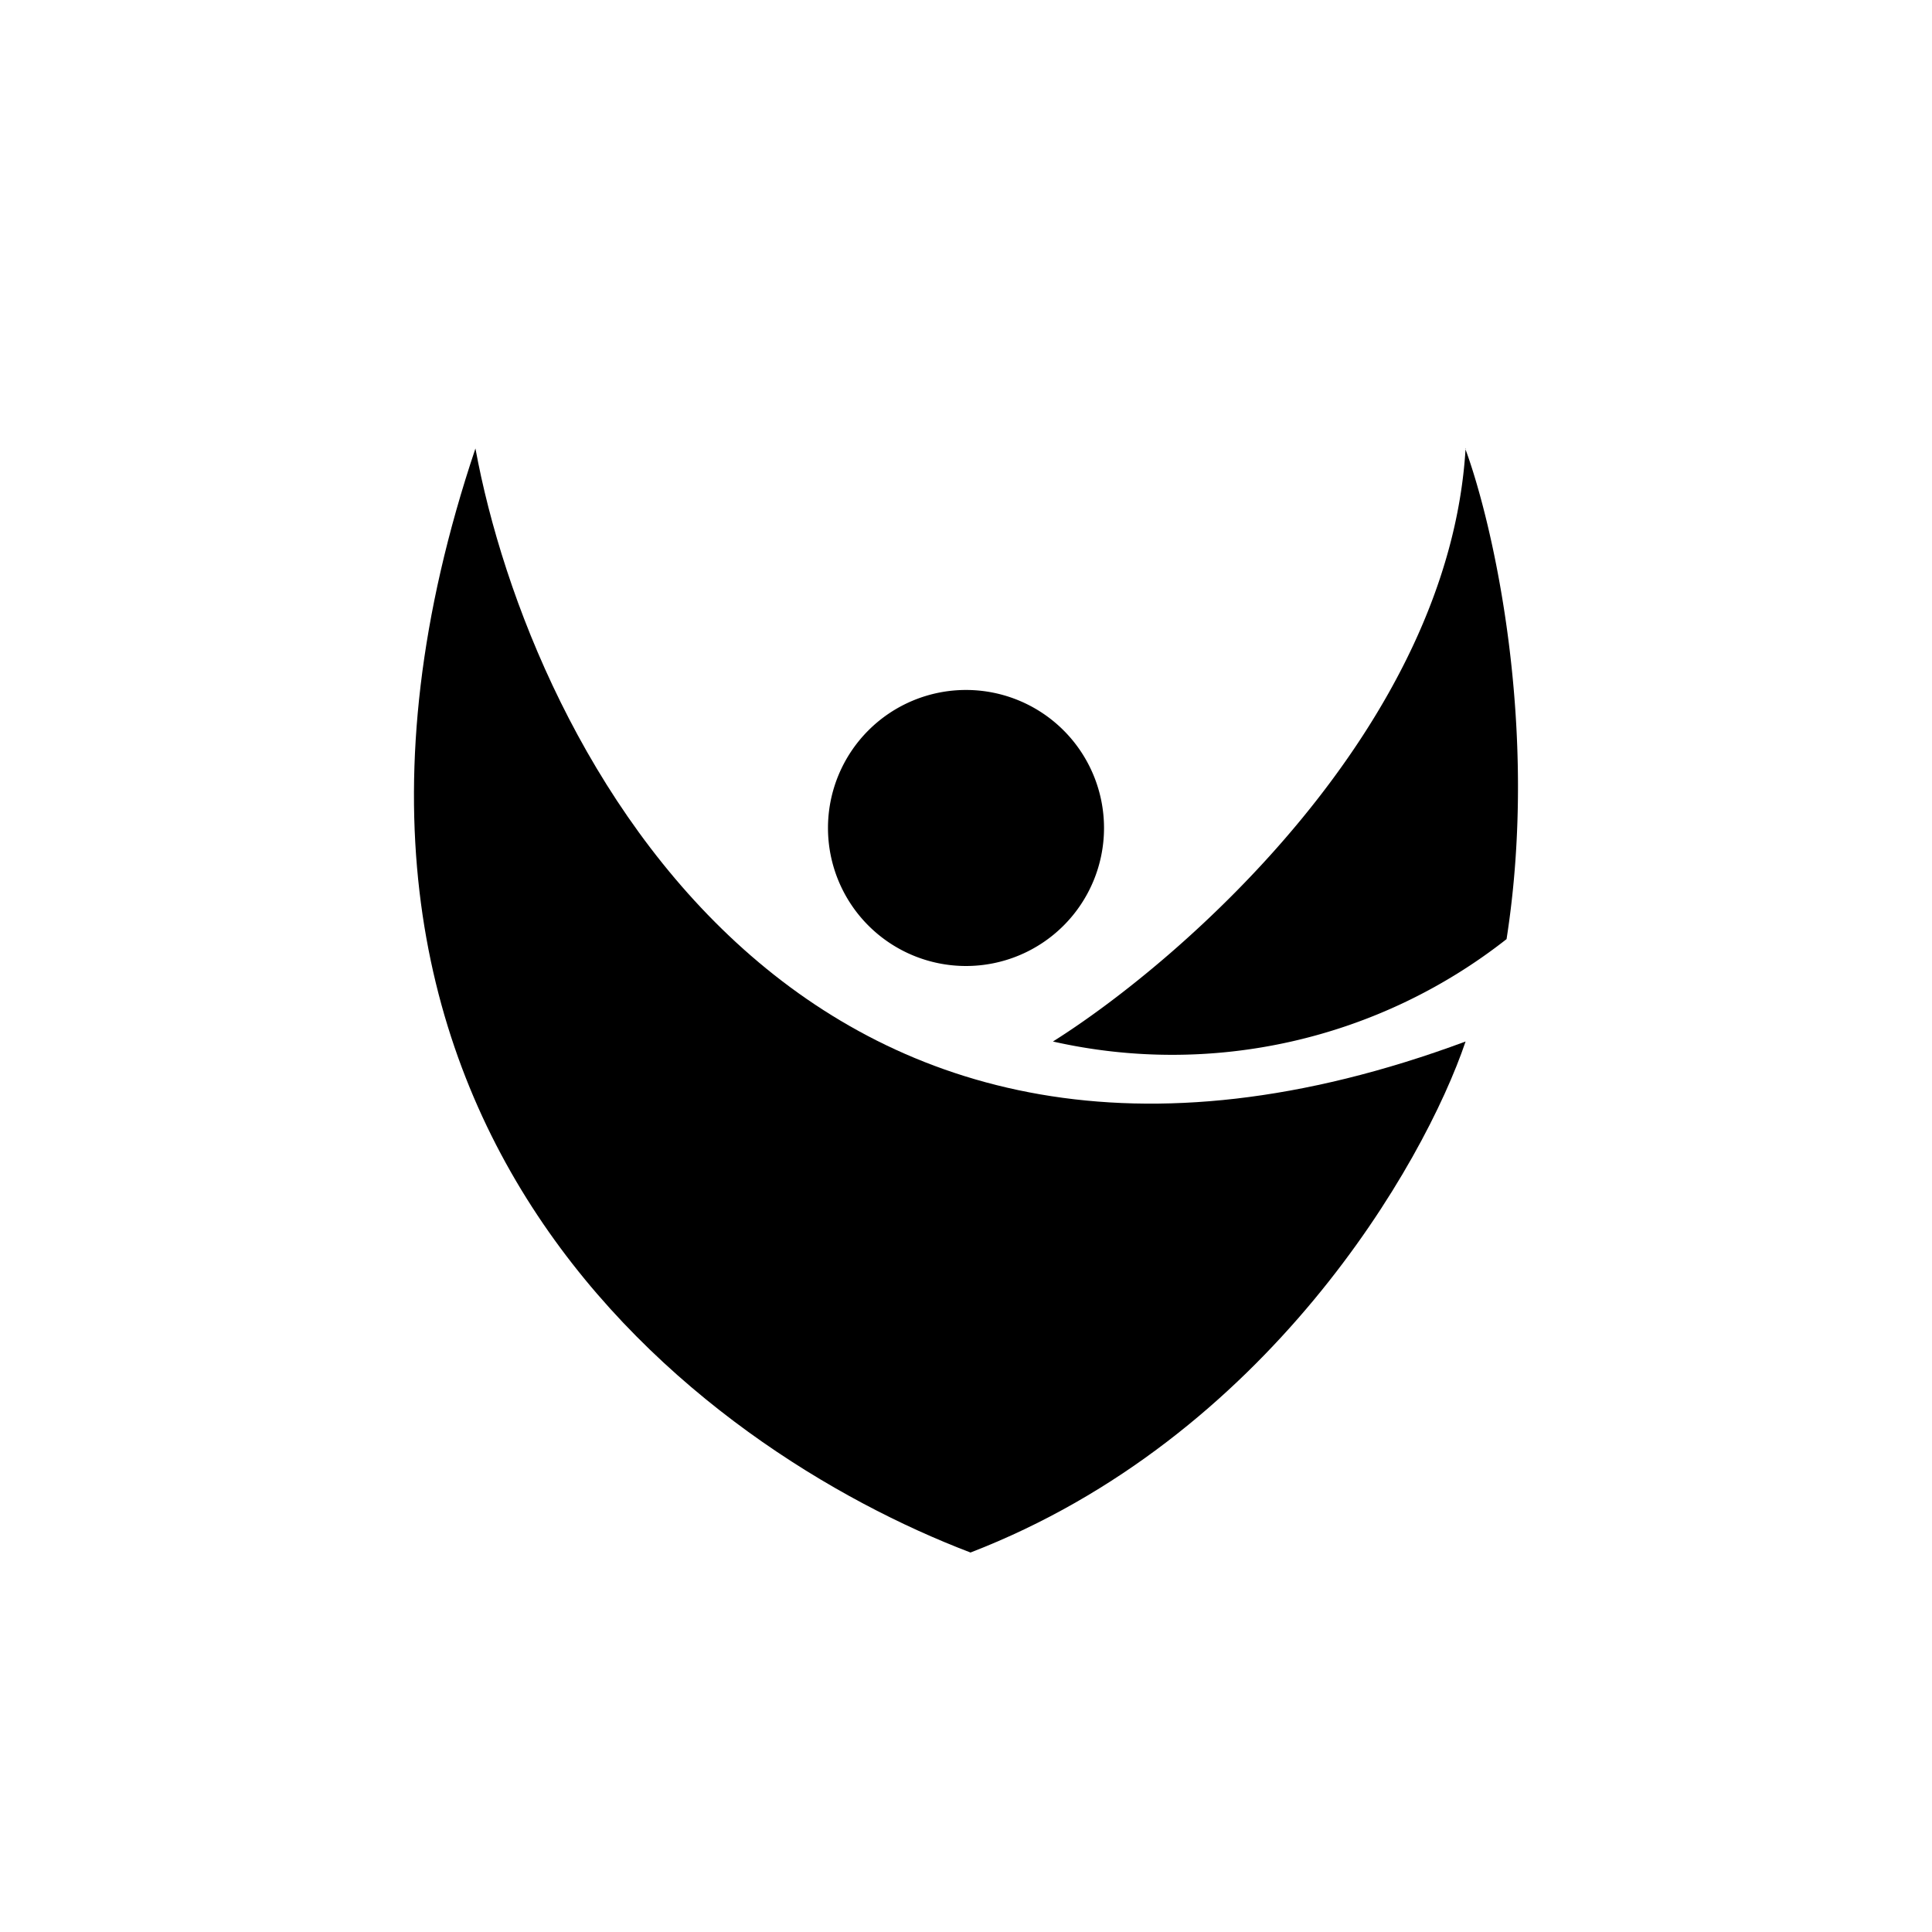
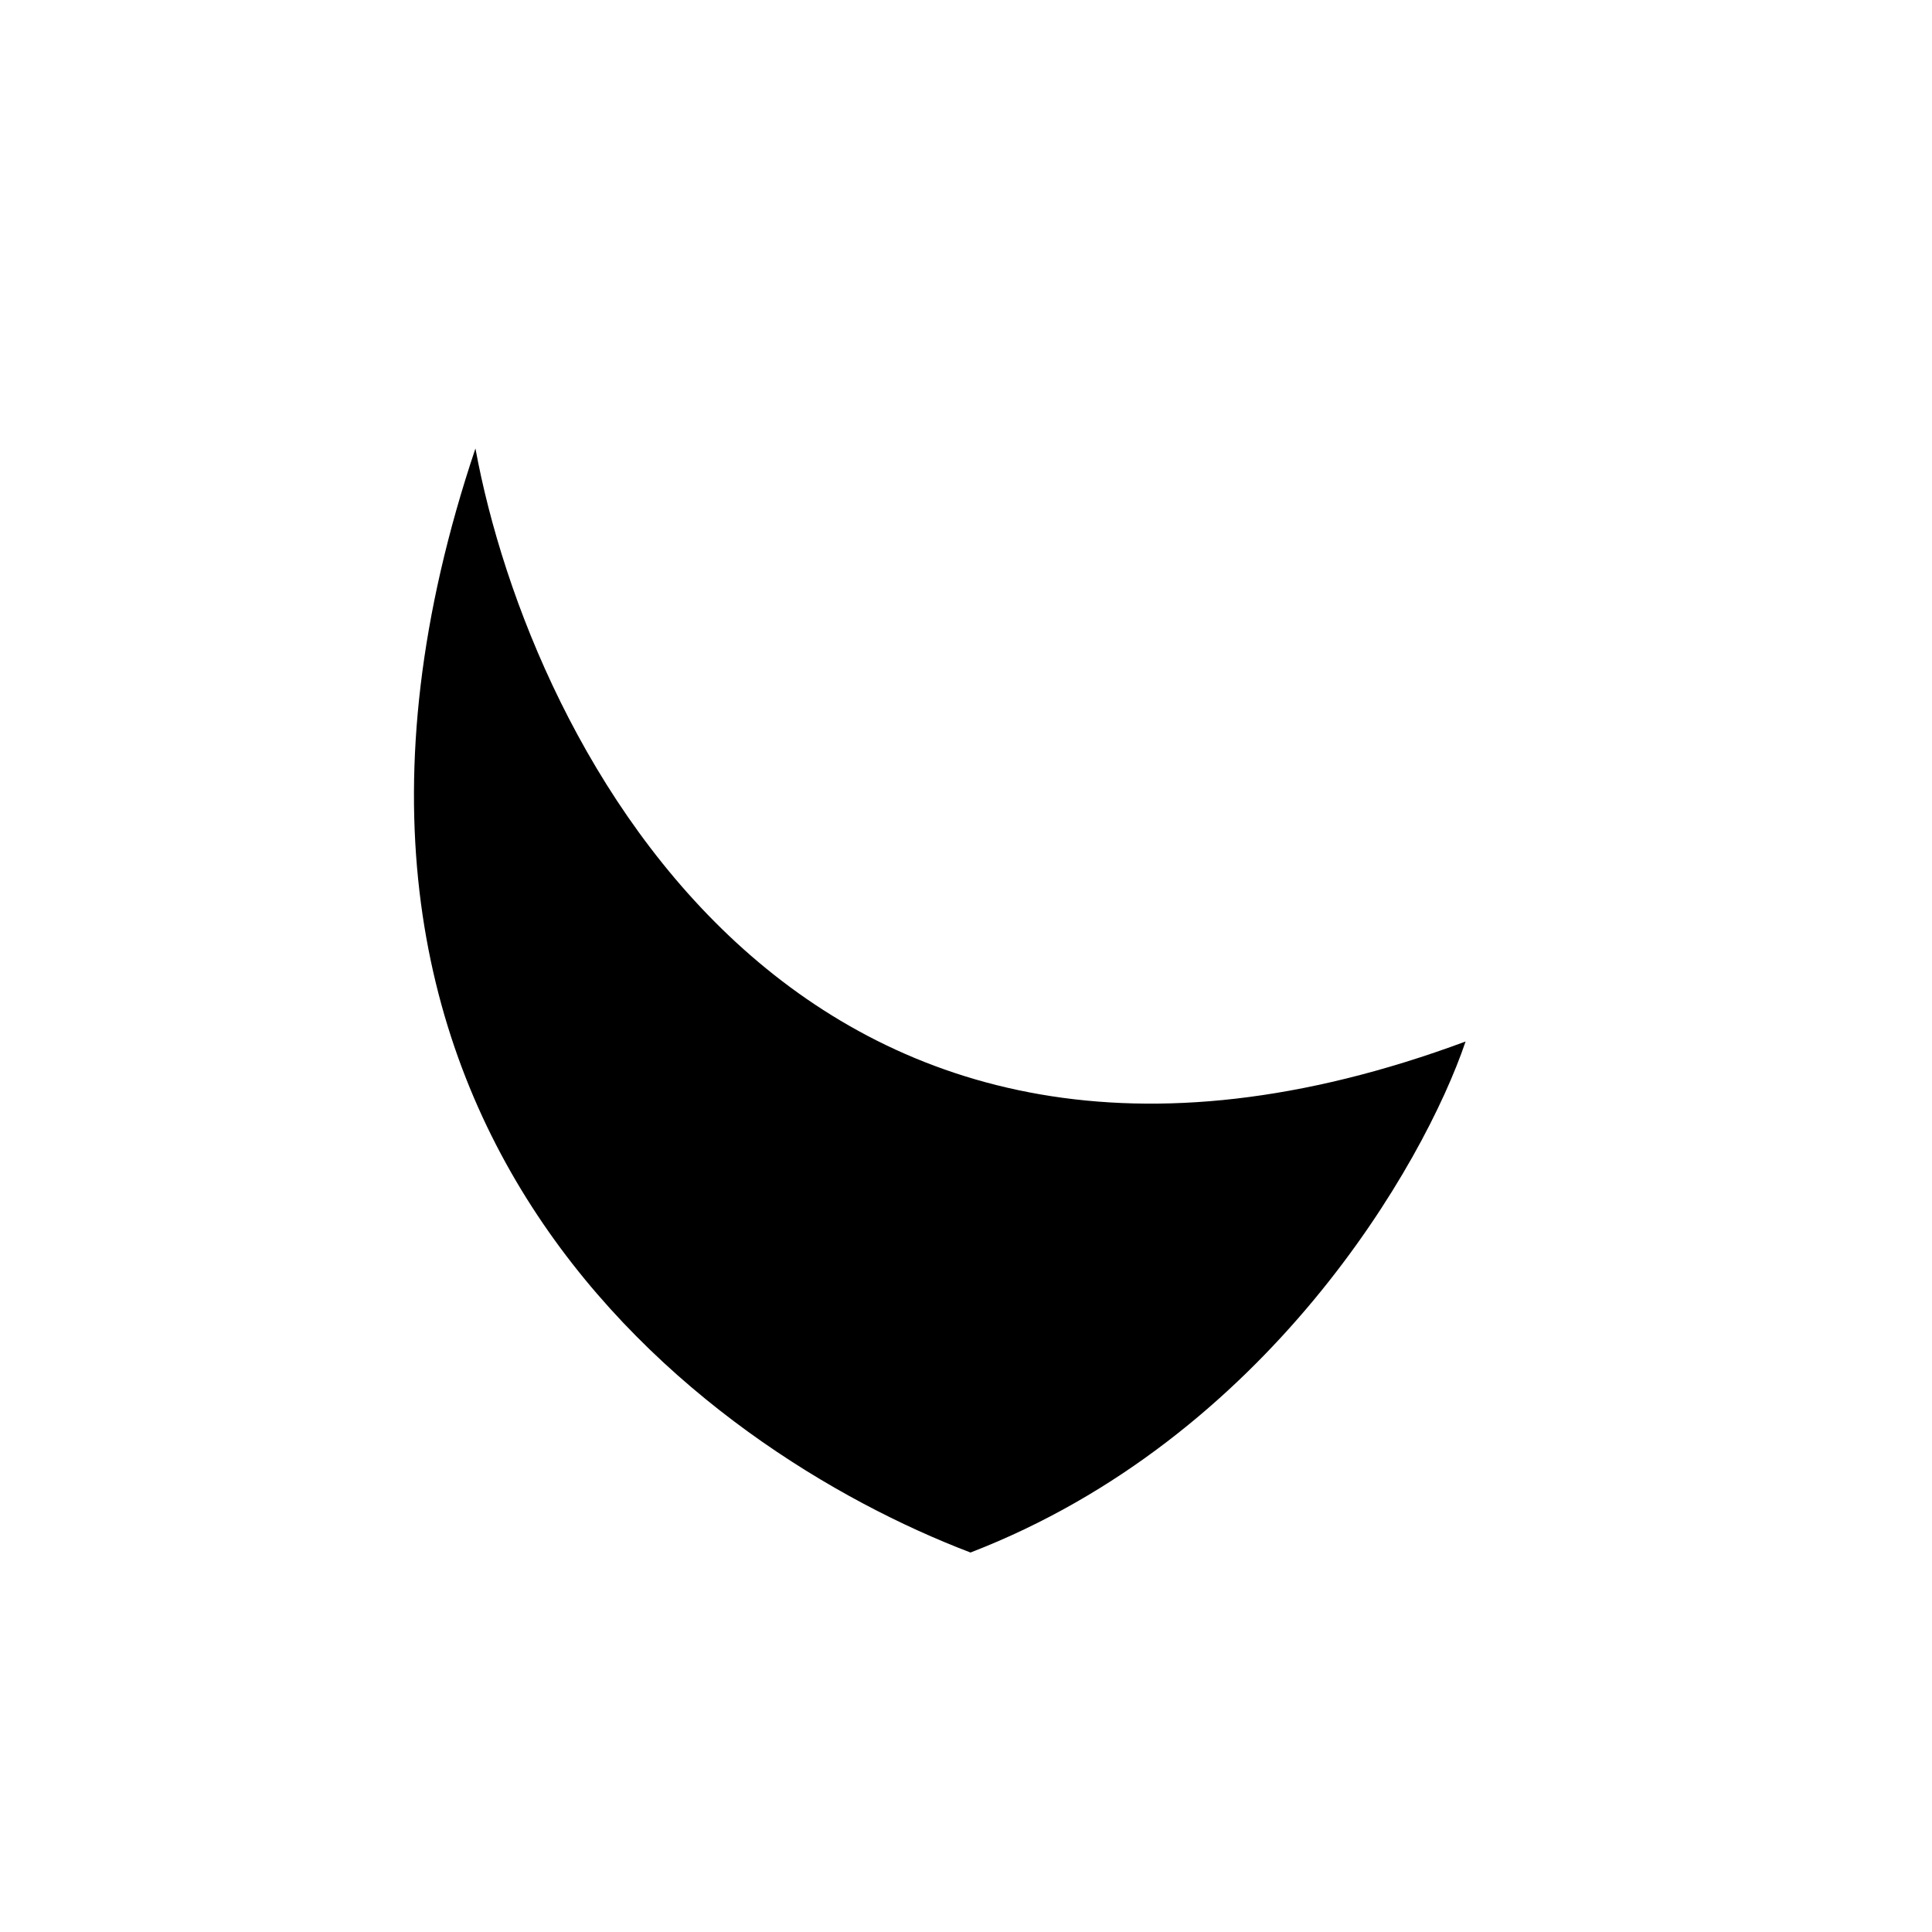
<svg xmlns="http://www.w3.org/2000/svg" width="800" height="800" viewBox="0 0 24 24">
-   <path fill="currentColor" d="M12 12a1.714 1.714 0 1 0 0-3.429A1.714 1.714 0 0 0 12 12m6.206-6.429C18 9.026 14.7 11.918 13.08 12.938a6.72 6.72 0 0 0 5.635-1.272c.412-2.64-.17-5.165-.514-6.095z" />
  <path fill="currentColor" d="M18.206 12.938c-8.199 3.043-11.615-3.642-12.3-7.367c-2.816 8.383 2.82 12.446 6.15 13.715c3.685-1.423 5.635-4.826 6.15-6.348" />
</svg>